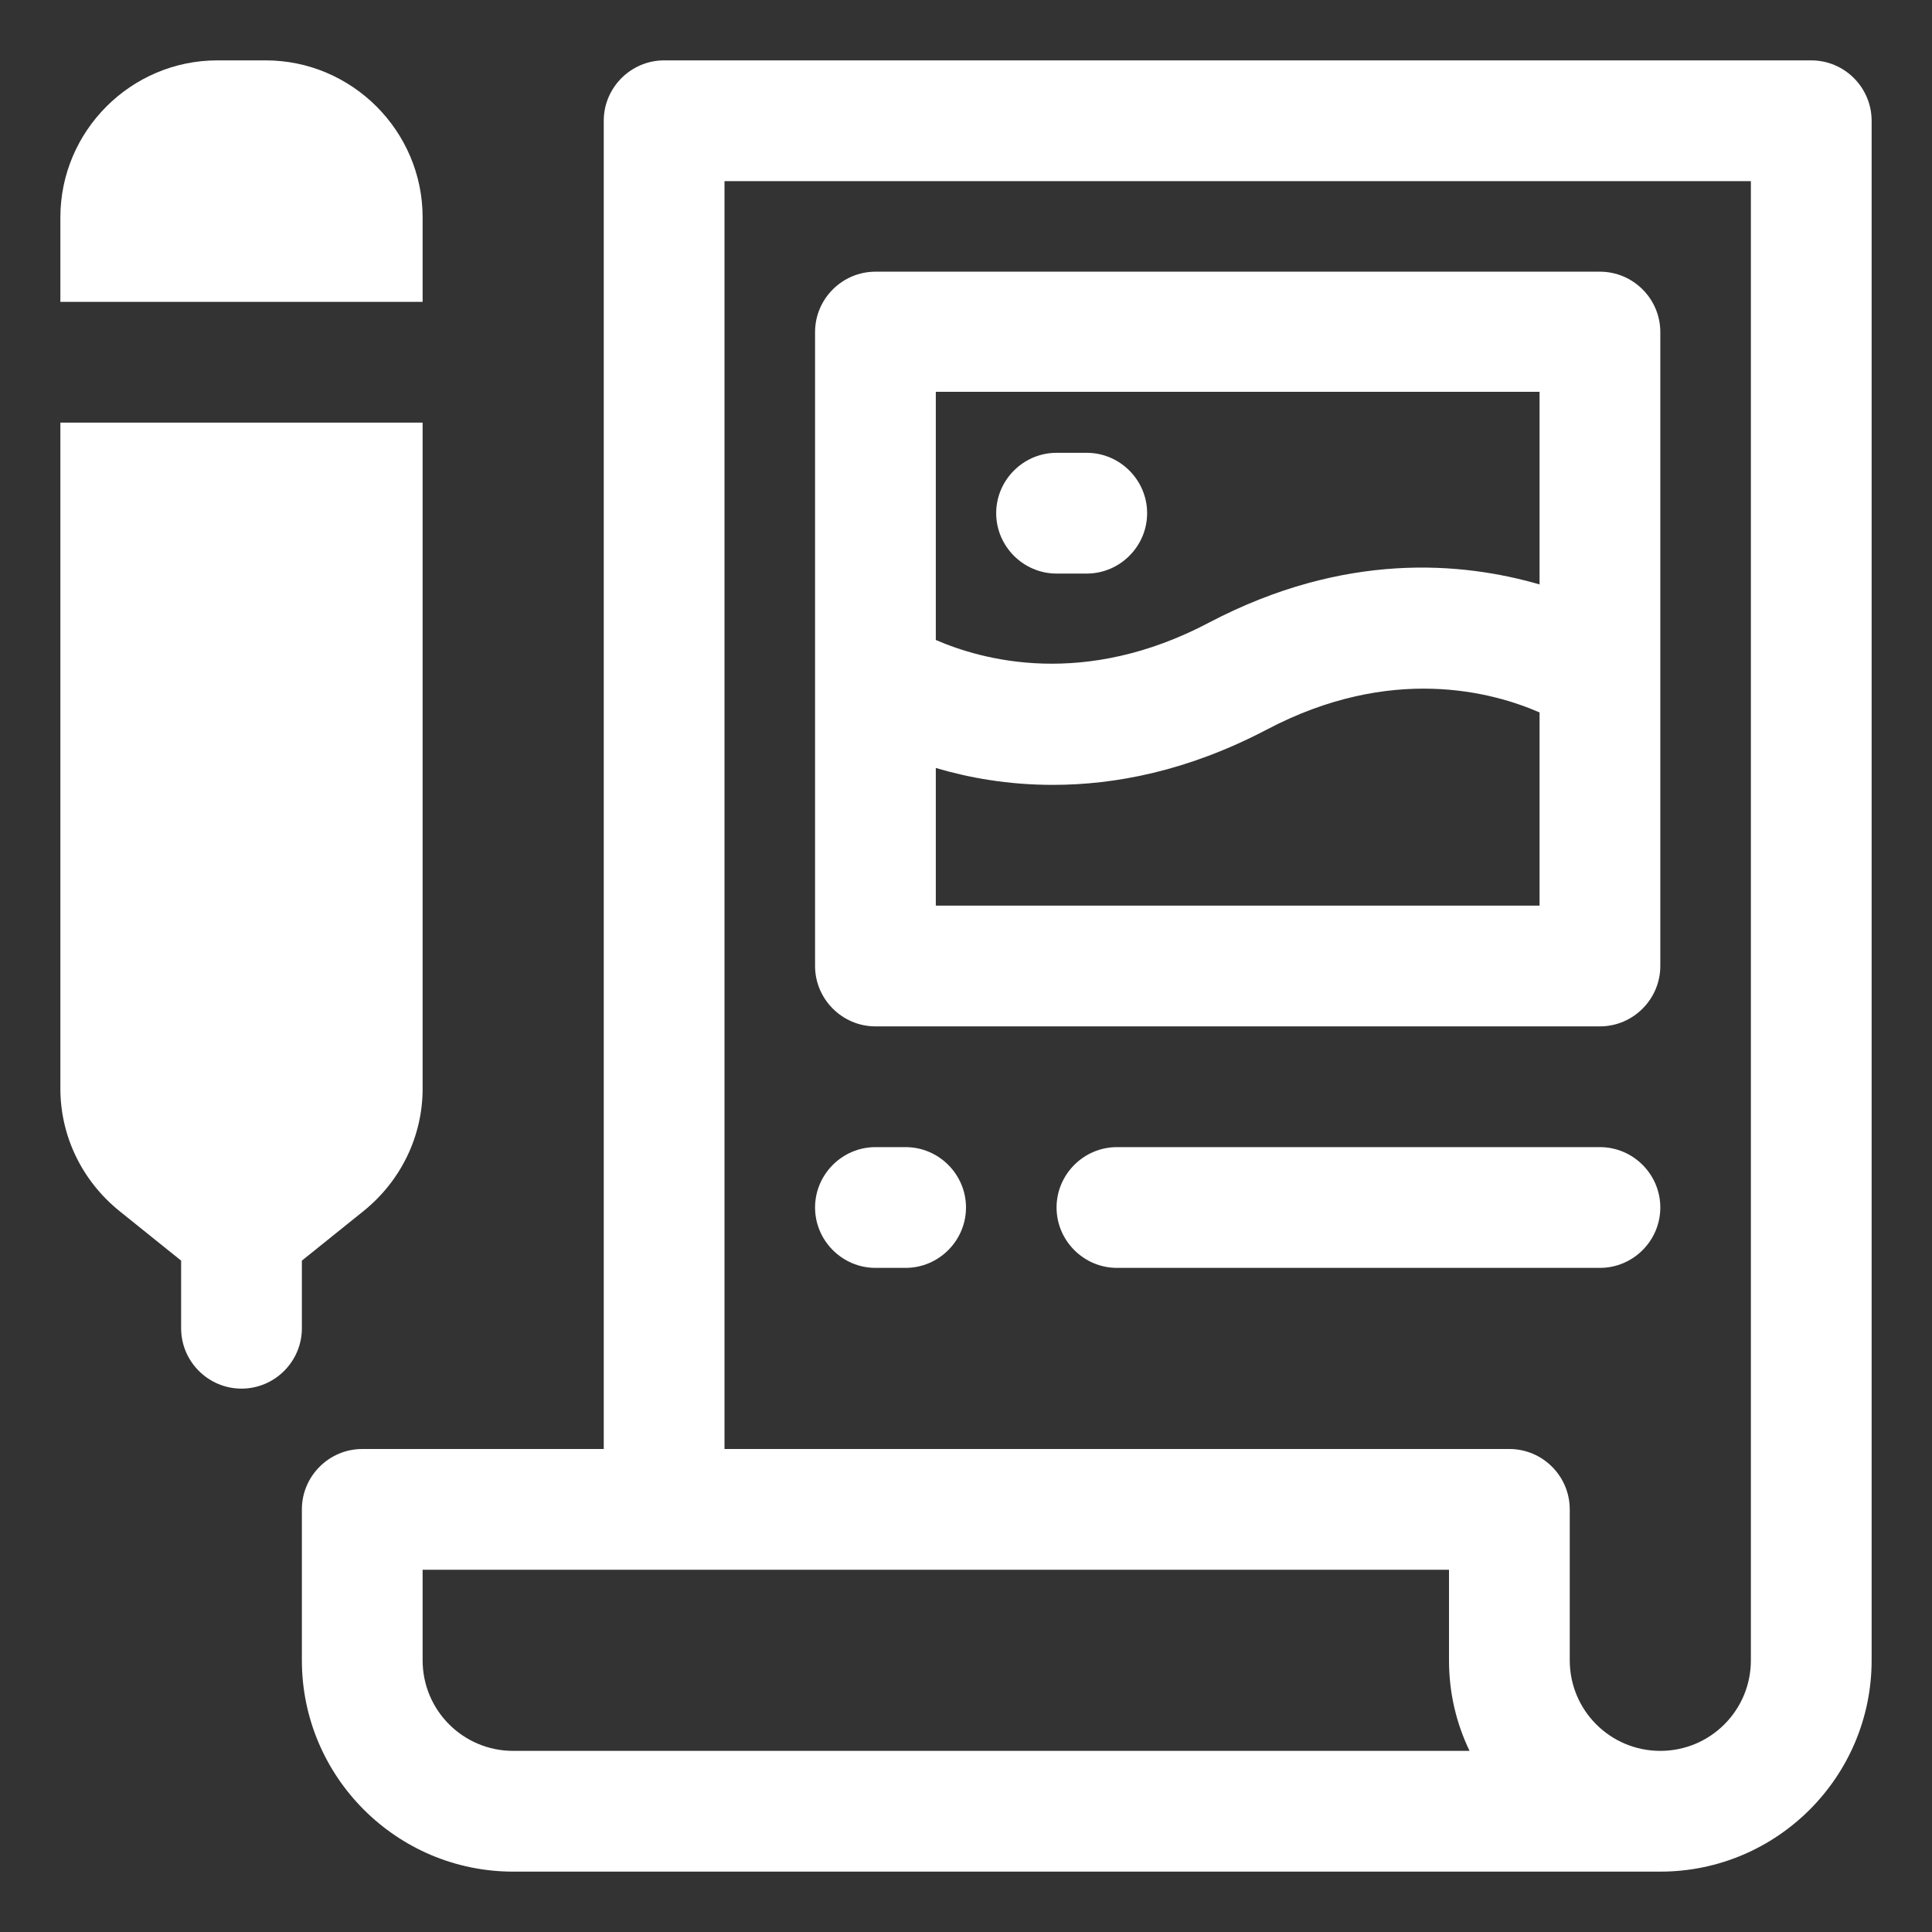
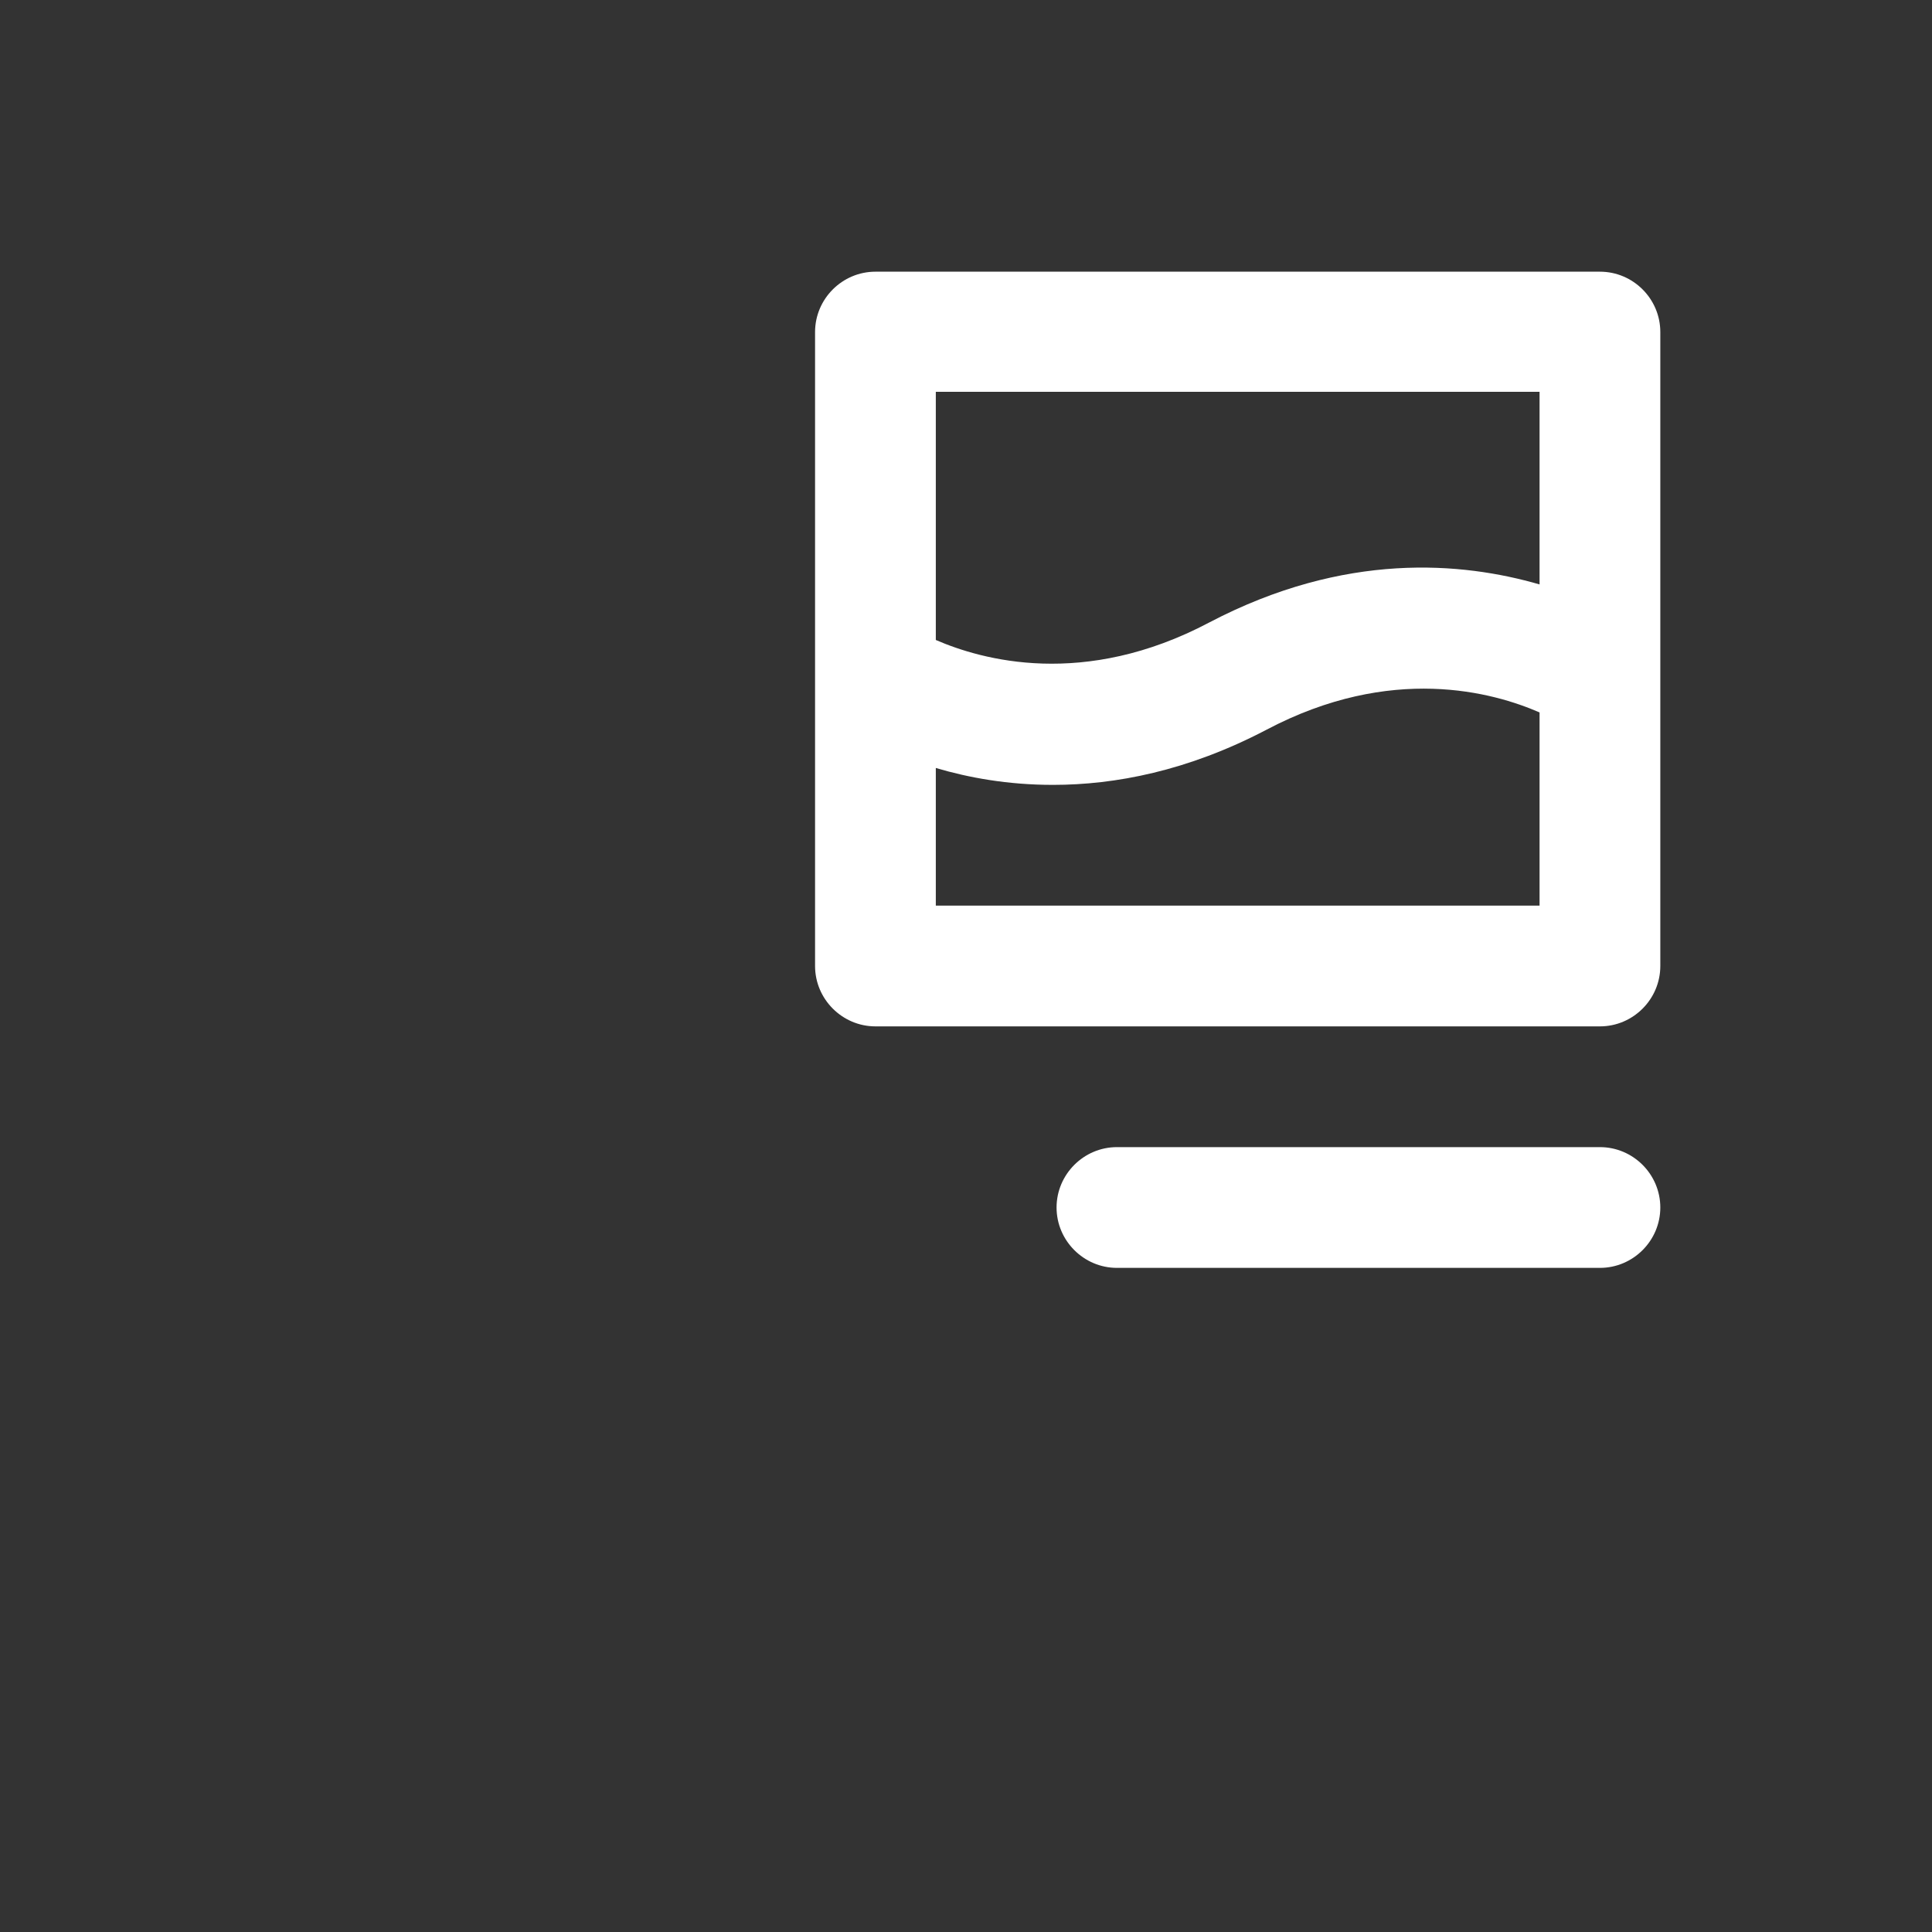
<svg xmlns="http://www.w3.org/2000/svg" width="24" height="24" viewBox="0 0 24 24" fill="none">
  <rect x="0" y="0" width="24" height="24" fill="#333333" stroke="none" />
  <g clip-path="url(#clip0_2295_274)">
    <path d="M10.875 12.75H19.875C20.288 12.75 20.625 12.412 20.625 12V4.125C20.625 3.712 20.288 3.375 19.875 3.375H10.875C10.463 3.375 10.125 3.712 10.125 4.125V12C10.125 12.412 10.463 12.75 10.875 12.75ZM11.625 11.25V9.54C12.03 9.66 12.518 9.75 13.08 9.75C13.852 9.75 14.752 9.578 15.727 9.068C17.288 8.242 18.555 8.602 19.125 8.85V11.25H11.625ZM19.125 4.875V7.26C18.165 6.982 16.71 6.848 15.023 7.732C13.463 8.557 12.195 8.197 11.625 7.95V4.867H19.125V4.875Z" fill="white" />
    <path d="M19.875 14.25H13.875C13.463 14.25 13.125 14.588 13.125 15C13.125 15.412 13.463 15.75 13.875 15.75H19.875C20.288 15.75 20.625 15.412 20.625 15C20.625 14.588 20.288 14.25 19.875 14.25Z" fill="white" />
-     <path d="M10.875 15.75H11.25C11.662 15.75 12 15.412 12 15C12 14.588 11.662 14.25 11.25 14.25H10.875C10.463 14.25 10.125 14.588 10.125 15C10.125 15.412 10.463 15.75 10.875 15.75Z" fill="white" />
-     <path d="M22.5 0.75H8.25C7.838 0.75 7.5 1.087 7.5 1.5V18H4.5C4.088 18 3.75 18.337 3.75 18.75V20.625C3.75 22.073 4.928 23.25 6.375 23.25H20.625C22.073 23.25 23.25 22.073 23.25 20.625V1.5C23.25 1.087 22.913 0.75 22.5 0.75ZM6.375 21.75C5.753 21.75 5.25 21.247 5.25 20.625V19.5H18V20.625C18 21.03 18.09 21.405 18.255 21.75H6.375ZM21.75 20.625C21.75 21.247 21.247 21.75 20.625 21.75C20.003 21.75 19.5 21.247 19.5 20.625V18.75C19.5 18.337 19.163 18 18.75 18H9V2.25H21.75V20.625Z" fill="white" />
-     <path d="M13.125 7.125H13.5C13.912 7.125 14.25 6.787 14.25 6.375C14.25 5.963 13.912 5.625 13.5 5.625H13.125C12.713 5.625 12.375 5.963 12.375 6.375C12.375 6.787 12.713 7.125 13.125 7.125Z" fill="white" />
-     <path d="M3.3 0.75H2.7C1.627 0.75 0.75 1.627 0.75 2.7V3.75H5.25V2.7C5.25 1.627 4.372 0.75 3.3 0.75Z" fill="white" />
-     <path d="M0.75 13.523C0.75 14.115 1.02 14.67 1.485 15.045L2.25 15.66V16.5C2.25 16.913 2.587 17.25 3 17.25C3.413 17.25 3.75 16.913 3.75 16.5V15.66L4.515 15.045C4.98 14.67 5.25 14.115 5.25 13.523V5.25H0.75V13.523Z" fill="white" />
  </g>
  <defs>
    <clipPath id="clip0_2295_274">
      <rect width="24" height="24" fill="white" />
    </clipPath>
  </defs>
</svg>